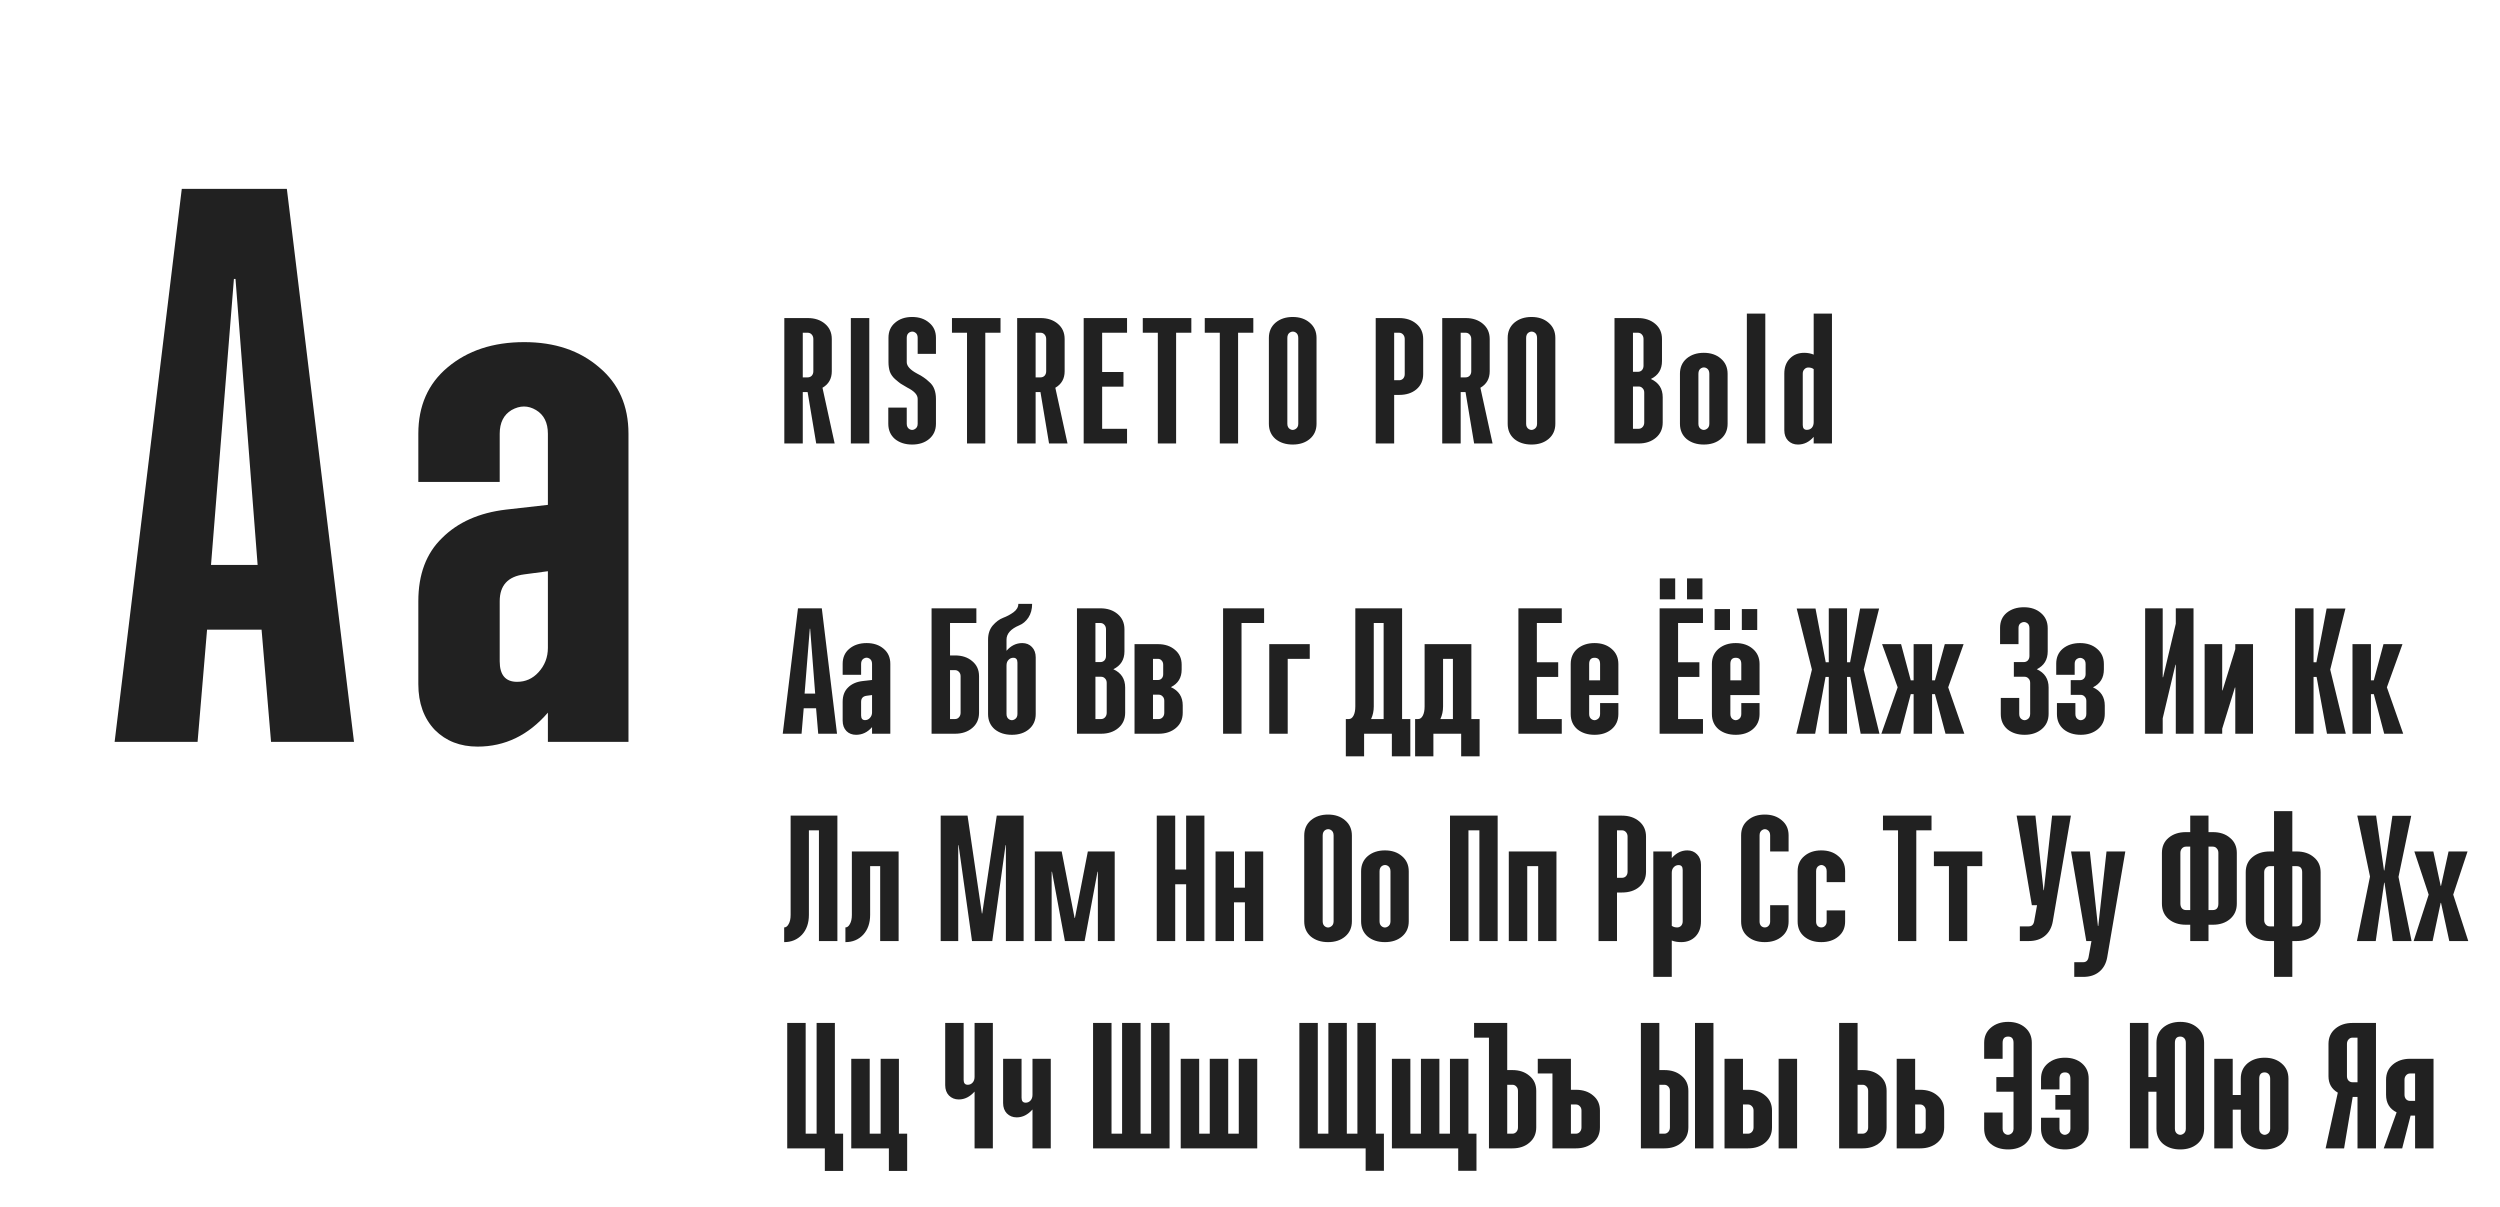
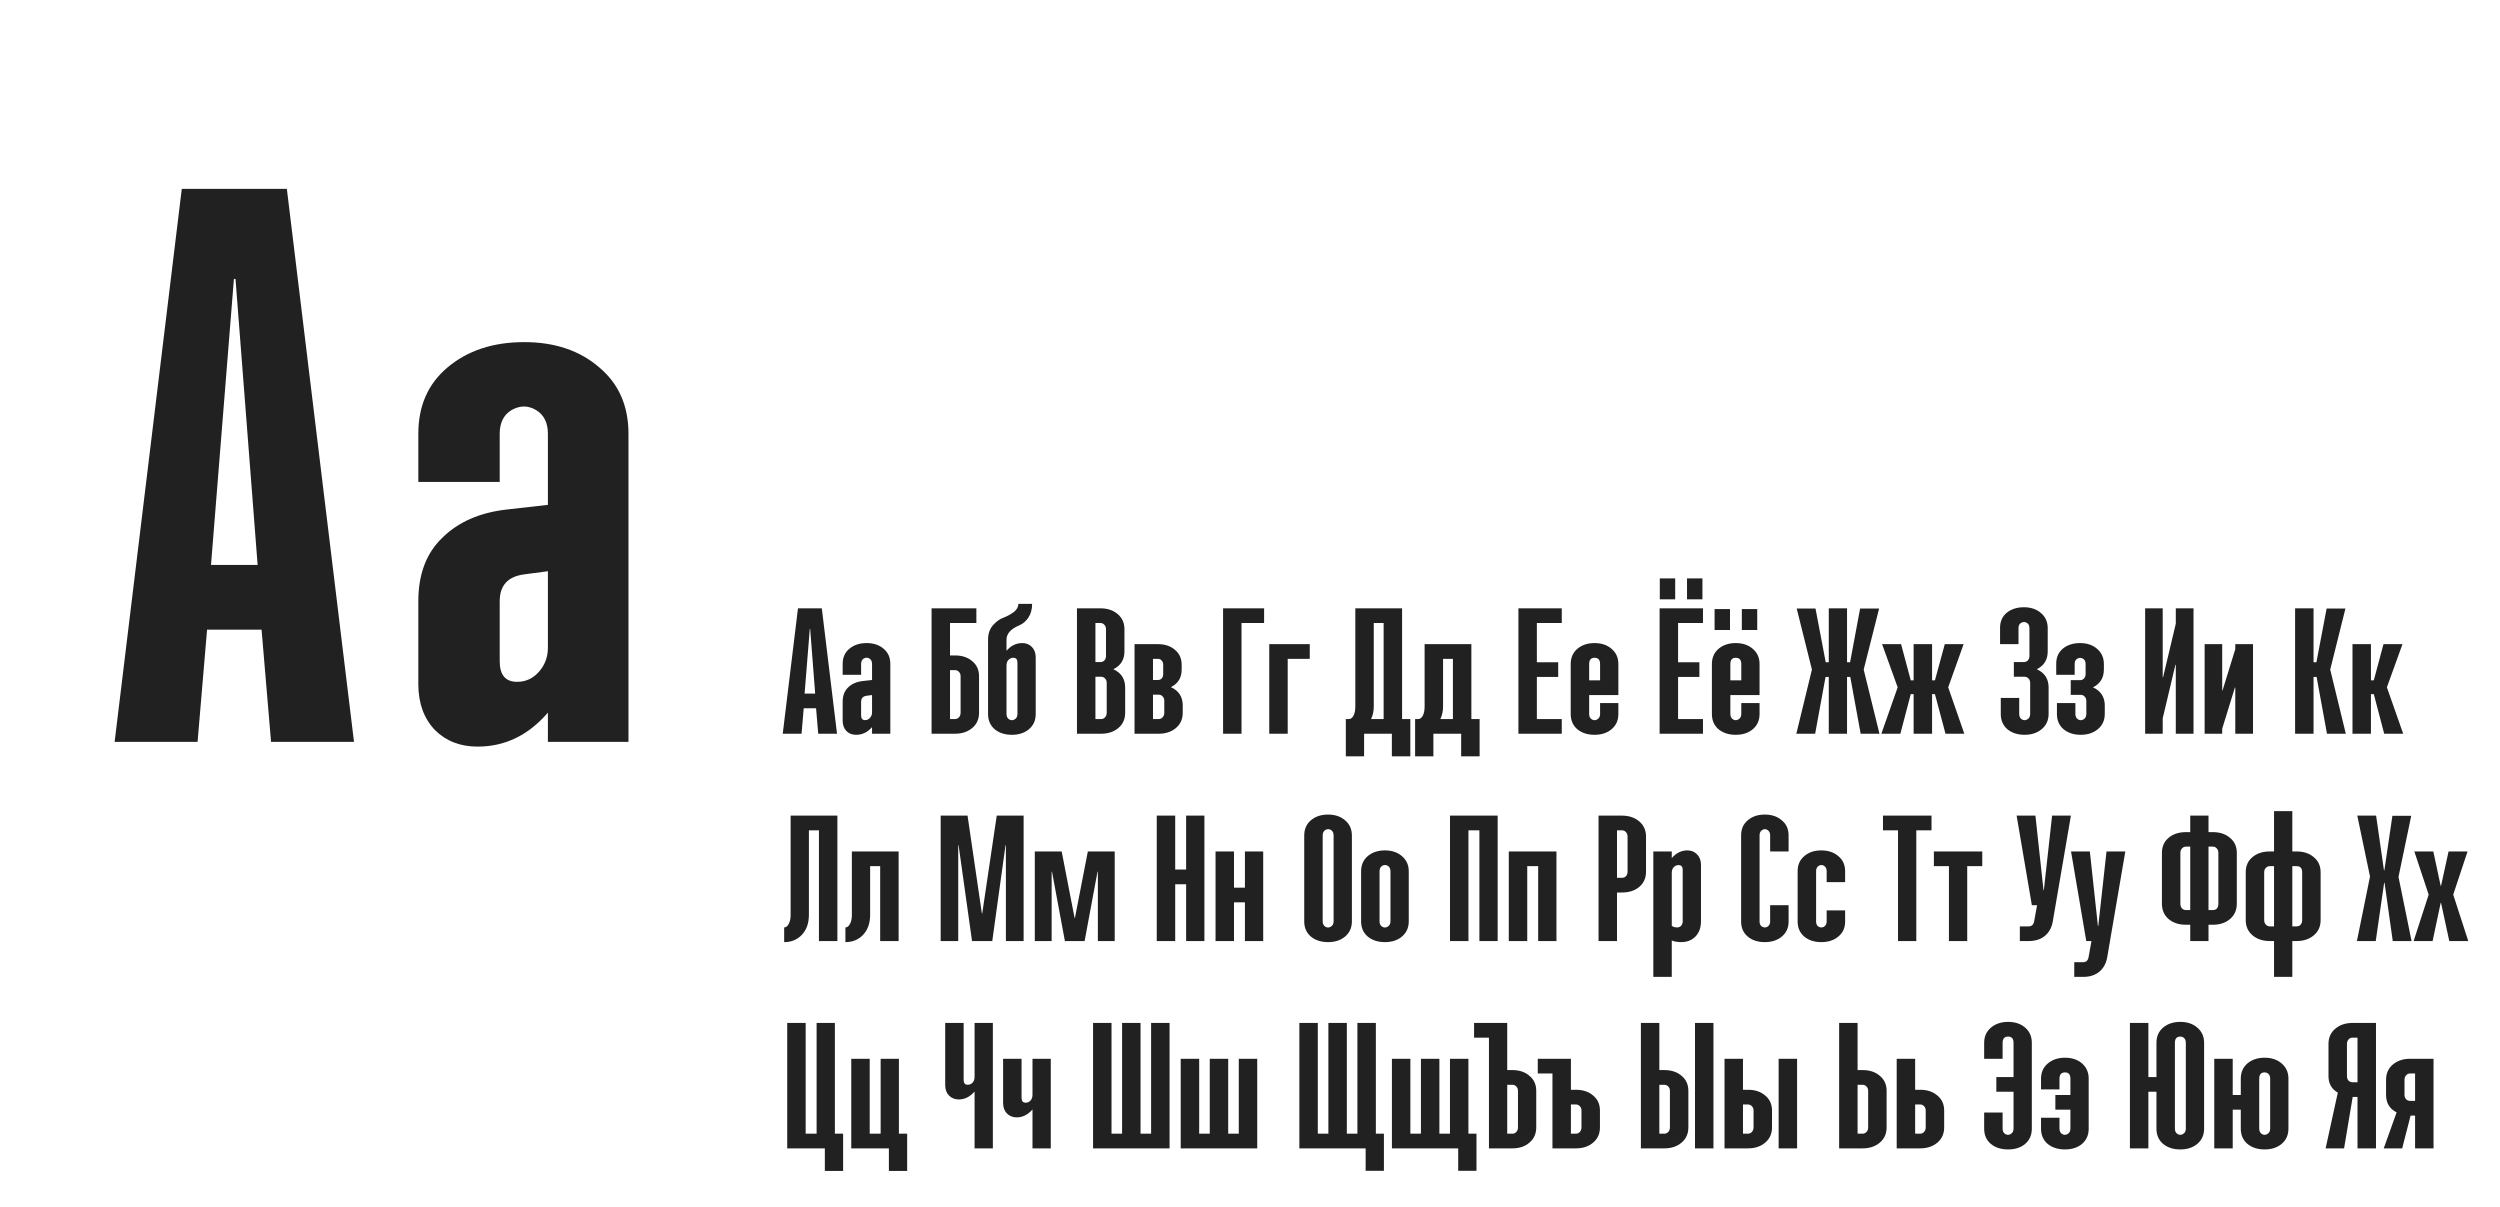
<svg xmlns="http://www.w3.org/2000/svg" width="205" height="99" viewBox="0 0 205 99" fill="none">
  <g clip-path="url(#clip0_539_637)">
    <path d="M65.728 60.166H64.185L65.434 49.882H67.388L68.636 60.166H67.094L66.918 58.08H65.904L65.728 60.166ZM66.403 51.557L65.977 56.875H66.844L66.433 51.557H66.403ZM73.006 60.166H71.508V59.623C71.145 60.044 70.709 60.254 70.2 60.254C69.877 60.254 69.612 60.152 69.407 59.946C69.201 59.73 69.098 59.446 69.098 59.094V57.551C69.098 57.052 69.245 56.66 69.539 56.376C69.833 56.082 70.23 55.906 70.729 55.847L71.508 55.759V54.437C71.508 54.231 71.434 54.084 71.287 53.996C71.14 53.908 70.989 53.908 70.832 53.996C70.685 54.084 70.611 54.231 70.611 54.437V55.333H69.098V54.437C69.098 53.917 69.279 53.506 69.642 53.202C70.014 52.889 70.489 52.732 71.067 52.732C71.635 52.732 72.1 52.889 72.463 53.202C72.825 53.506 73.006 53.917 73.006 54.437V60.166ZM71.508 58.418V56.993L71.067 57.052C70.763 57.091 70.611 57.257 70.611 57.551V58.668C70.611 58.922 70.719 59.05 70.935 59.05C71.091 59.05 71.224 58.991 71.331 58.873C71.449 58.746 71.508 58.594 71.508 58.418ZM78.313 60.166H76.389V49.882H80.062V51.087H77.902V53.746H78.313C78.891 53.746 79.361 53.903 79.724 54.216C80.096 54.52 80.282 54.931 80.282 55.45V58.447C80.282 58.966 80.096 59.383 79.724 59.696C79.352 60.01 78.881 60.166 78.313 60.166ZM78.313 54.951H77.902V58.962H78.313C78.441 58.962 78.548 58.913 78.637 58.815C78.725 58.717 78.769 58.594 78.769 58.447V55.45C78.769 55.303 78.725 55.186 78.637 55.098C78.548 55 78.441 54.951 78.313 54.951ZM82.534 52.453V53.364C82.897 52.943 83.328 52.732 83.827 52.732C84.15 52.732 84.415 52.84 84.62 53.056C84.826 53.271 84.929 53.555 84.929 53.908V58.55C84.929 59.069 84.743 59.486 84.371 59.799C84.008 60.103 83.543 60.254 82.975 60.254C82.407 60.254 81.937 60.103 81.564 59.799C81.202 59.486 81.021 59.069 81.021 58.55V52.453C81.021 51.983 81.148 51.596 81.403 51.292C81.667 50.989 81.951 50.778 82.255 50.661C82.568 50.543 82.853 50.391 83.107 50.205C83.372 50.009 83.504 49.779 83.504 49.515H84.635C84.635 49.956 84.532 50.333 84.326 50.646C84.121 50.95 83.871 51.16 83.577 51.278C82.882 51.572 82.534 51.963 82.534 52.453ZM82.534 54.569V58.55C82.534 58.756 82.608 58.903 82.754 58.991C82.901 59.079 83.048 59.079 83.195 58.991C83.352 58.903 83.43 58.756 83.43 58.55V54.334C83.43 54.069 83.318 53.937 83.092 53.937C82.936 53.937 82.803 53.996 82.696 54.113C82.588 54.221 82.534 54.373 82.534 54.569ZM90.295 60.166H88.311V49.882H90.236C90.804 49.882 91.274 50.039 91.647 50.352C92.019 50.666 92.205 51.082 92.205 51.601V53.408C92.205 54.094 91.901 54.583 91.294 54.877C91.94 55.171 92.263 55.671 92.263 56.376V58.447C92.263 58.966 92.077 59.383 91.705 59.696C91.333 60.01 90.863 60.166 90.295 60.166ZM90.295 55.494H89.825V58.962H90.295C90.422 58.962 90.53 58.913 90.618 58.815C90.706 58.717 90.75 58.594 90.75 58.447V55.994C90.75 55.847 90.706 55.729 90.618 55.641C90.53 55.543 90.422 55.494 90.295 55.494ZM89.825 51.087V54.29H90.236C90.363 54.29 90.471 54.245 90.559 54.157C90.647 54.059 90.692 53.937 90.692 53.79V51.601C90.692 51.454 90.647 51.332 90.559 51.234C90.471 51.136 90.363 51.087 90.236 51.087H89.825ZM95.015 60.166H93.032V52.82H94.956C95.524 52.82 95.99 52.977 96.352 53.291C96.715 53.594 96.896 54.001 96.896 54.51V54.907C96.896 55.573 96.602 56.053 96.014 56.346C96.661 56.64 96.984 57.14 96.984 57.845V58.447C96.984 58.966 96.798 59.383 96.425 59.696C96.053 60.01 95.583 60.166 95.015 60.166ZM95.015 56.964H94.545V58.962H95.015C95.142 58.962 95.25 58.913 95.338 58.815C95.427 58.717 95.471 58.594 95.471 58.447V57.463C95.471 57.316 95.427 57.199 95.338 57.11C95.25 57.012 95.142 56.964 95.015 56.964ZM94.545 54.025V55.759H94.956C95.074 55.759 95.172 55.72 95.25 55.641C95.338 55.553 95.382 55.435 95.382 55.289V54.51C95.382 54.363 95.338 54.245 95.25 54.157C95.172 54.069 95.074 54.025 94.956 54.025H94.545ZM101.805 60.166H100.292V49.882H103.656V51.087H101.805V60.166ZM105.592 60.166H104.079V52.82H107.4V54.025H105.592V60.166ZM111.856 62.017H110.358V58.962H110.607C110.764 58.962 110.891 58.868 110.989 58.682C111.087 58.496 111.136 58.246 111.136 57.933V49.882H114.971V58.962H115.647V62.017H114.133V60.166H111.856V62.017ZM112.649 51.087V57.933C112.649 58.305 112.576 58.648 112.429 58.962H113.458V51.087H112.649ZM117.538 62.017H116.039V58.962H116.289C116.446 58.962 116.573 58.868 116.671 58.682C116.769 58.496 116.818 58.246 116.818 57.933V52.82H120.652V58.962H121.328V62.017H119.815V60.166H117.538V62.017ZM118.331 54.025V57.933C118.331 58.305 118.258 58.648 118.111 58.962H119.139V54.025H118.331ZM128.065 60.166H124.51V49.882H128.065V51.087H126.023V54.304H127.772V55.509H126.023V58.962H128.065V60.166ZM132.706 54.451V56.993H130.311V58.55C130.311 58.756 130.384 58.903 130.531 58.991C130.678 59.079 130.825 59.079 130.972 58.991C131.129 58.903 131.207 58.756 131.207 58.55V57.654H132.706V58.55C132.706 59.069 132.52 59.486 132.147 59.799C131.785 60.103 131.32 60.254 130.752 60.254C130.184 60.254 129.714 60.103 129.341 59.799C128.979 59.486 128.798 59.069 128.798 58.55V54.451C128.798 53.932 128.979 53.516 129.341 53.202C129.714 52.889 130.184 52.732 130.752 52.732C131.32 52.732 131.785 52.889 132.147 53.202C132.52 53.516 132.706 53.932 132.706 54.451ZM130.311 54.451V55.788H131.207V54.451C131.207 54.108 131.055 53.937 130.752 53.937C130.458 53.937 130.311 54.108 130.311 54.451ZM139.644 60.166H136.088V49.882H139.644V51.087H137.602V54.304H139.35V55.509H137.602V58.962H139.644V60.166ZM137.366 49.147H136.103V47.428H137.366V49.147ZM139.6 49.147H138.336V47.428H139.6V49.147ZM144.284 54.451V56.993H141.889V58.55C141.889 58.756 141.963 58.903 142.11 58.991C142.257 59.079 142.404 59.079 142.55 58.991C142.707 58.903 142.786 58.756 142.786 58.55V57.654H144.284V58.55C144.284 59.069 144.098 59.486 143.726 59.799C143.363 60.103 142.898 60.254 142.33 60.254C141.762 60.254 141.292 60.103 140.92 59.799C140.557 59.486 140.376 59.069 140.376 58.55V54.451C140.376 53.932 140.557 53.516 140.92 53.202C141.292 52.889 141.762 52.732 142.33 52.732C142.898 52.732 143.363 52.889 143.726 53.202C144.098 53.516 144.284 53.932 144.284 54.451ZM141.889 54.451V55.788H142.786V54.451C142.786 54.108 142.634 53.937 142.33 53.937C142.036 53.937 141.889 54.108 141.889 54.451ZM141.86 51.66H140.596V49.941H141.86V51.66ZM144.093 51.66H142.83V49.941H144.093V51.66ZM148.842 60.166H147.299L148.578 54.907L147.329 49.897H148.871L149.709 54.304H149.959V49.882H151.457V54.304H151.707L152.53 49.897H154.087L152.823 54.907L154.116 60.166H152.574L151.722 55.509H151.457V60.166H149.959V55.509H149.694L148.842 60.166ZM155.83 60.166H154.272L155.609 56.361L154.331 52.82H155.888L156.682 55.788H156.917V52.82H158.43V55.788H158.665L159.473 52.82H161.016L159.752 56.361L161.074 60.166H159.532L158.665 56.919H158.43V60.166H156.917V56.919H156.682L155.83 60.166ZM166.473 58.535V55.994C166.473 55.847 166.429 55.729 166.341 55.641C166.253 55.543 166.145 55.494 166.018 55.494H165.136V54.29H165.959C166.086 54.29 166.194 54.245 166.282 54.157C166.37 54.059 166.414 53.937 166.414 53.79V51.513C166.414 51.297 166.341 51.15 166.194 51.072C166.047 50.984 165.895 50.984 165.739 51.072C165.592 51.15 165.518 51.288 165.518 51.483V52.82H164.005V51.483C164.005 50.964 164.186 50.553 164.549 50.249C164.921 49.946 165.391 49.794 165.959 49.794C166.527 49.794 166.992 49.951 167.355 50.264C167.727 50.577 167.913 50.994 167.913 51.513V53.408C167.913 54.094 167.614 54.583 167.017 54.877C167.663 55.171 167.986 55.671 167.986 56.376V58.535C167.986 59.055 167.8 59.471 167.428 59.784C167.056 60.098 166.586 60.254 166.018 60.254C165.45 60.254 164.979 60.103 164.607 59.799C164.245 59.486 164.064 59.069 164.064 58.55V57.228H165.577V58.55C165.577 58.756 165.65 58.903 165.797 58.991C165.944 59.079 166.091 59.079 166.238 58.991C166.395 58.903 166.473 58.751 166.473 58.535ZM171.079 58.535V57.478C171.079 57.331 171.035 57.213 170.946 57.125C170.858 57.027 170.751 56.978 170.623 56.978H169.8V55.773H170.564C170.692 55.773 170.799 55.729 170.888 55.641C170.976 55.543 171.02 55.421 171.02 55.274V54.451C171.02 54.236 170.946 54.089 170.799 54.01C170.653 53.922 170.501 53.922 170.344 54.01C170.197 54.089 170.124 54.226 170.124 54.422V55.333H168.61V54.422C168.61 53.903 168.792 53.491 169.154 53.188C169.526 52.884 169.996 52.732 170.564 52.732C171.133 52.732 171.598 52.889 171.96 53.202C172.332 53.516 172.518 53.932 172.518 54.451V54.892C172.518 55.578 172.22 56.067 171.622 56.361C172.269 56.655 172.592 57.154 172.592 57.86V58.535C172.592 59.055 172.406 59.471 172.034 59.784C171.661 60.098 171.191 60.254 170.623 60.254C170.055 60.254 169.585 60.103 169.213 59.799C168.85 59.486 168.669 59.069 168.669 58.55V57.654H170.182V58.55C170.182 58.756 170.256 58.903 170.403 58.991C170.55 59.079 170.697 59.079 170.844 58.991C171 58.903 171.079 58.751 171.079 58.535ZM177.342 60.166H175.902V49.882H177.342V55.538H177.372L178.415 51.145V49.882H179.869V60.166H178.415V54.51H178.385L177.342 58.903V60.166ZM182.22 60.166H180.78V52.82H182.22V56.611H182.25L183.293 53.232V52.82H184.747V60.166H183.293V56.376H183.263L182.22 59.755V60.166ZM189.711 60.166H188.198V49.882H189.711V54.304H189.946L190.784 49.897H192.326L191.078 54.907L192.356 60.166H190.813L189.961 55.509H189.711V60.166ZM194.417 60.166H192.904V52.82H194.417V55.788H194.652L195.446 52.82H197.003L195.725 56.361L197.062 60.166H195.504L194.652 56.919H194.417V60.166ZM64.831 75.021V66.882H68.666V77.166H67.153V68.087H66.33V75.021C66.33 75.697 66.139 76.241 65.757 76.652C65.375 77.054 64.89 77.254 64.302 77.254V76.05C64.449 76.05 64.572 75.957 64.67 75.77C64.777 75.584 64.831 75.335 64.831 75.021ZM69.853 75.021V69.82H73.687V77.166H72.174V71.025H71.351V75.021C71.351 75.697 71.16 76.241 70.778 76.652C70.397 77.054 69.912 77.254 69.324 77.254V76.05C69.471 76.05 69.593 75.957 69.691 75.77C69.799 75.584 69.853 75.335 69.853 75.021ZM78.575 77.166H77.135V66.882H79.339L80.514 74.904H80.543L81.733 66.882H83.937V77.166H82.483V69.306H82.453L81.366 77.166H79.706L78.604 69.306H78.575V77.166ZM86.235 77.166H84.854V69.82H87.058L88.115 75.271H88.145L89.203 69.82H91.406V77.166H90.025V71.481H89.996L88.938 77.166H87.322L86.264 71.481H86.235V77.166ZM96.367 77.166H94.854V66.882H96.367V71.304H97.263V66.882H98.762V77.166H97.263V72.509H96.367V77.166ZM101.188 77.166H99.675V69.82H101.188V72.788H102.084V69.82H103.583V77.166H102.084V73.993H101.188V77.166ZM110.855 68.513V75.55C110.855 76.069 110.669 76.486 110.296 76.799C109.934 77.103 109.469 77.254 108.901 77.254C108.333 77.254 107.862 77.103 107.49 76.799C107.128 76.486 106.947 76.069 106.947 75.55V68.513C106.947 67.994 107.128 67.577 107.49 67.264C107.862 66.951 108.333 66.794 108.901 66.794C109.469 66.794 109.934 66.951 110.296 67.264C110.669 67.577 110.855 67.994 110.855 68.513ZM108.46 68.513V75.55C108.46 75.756 108.533 75.903 108.68 75.991C108.827 76.079 108.974 76.079 109.121 75.991C109.278 75.903 109.356 75.756 109.356 75.55V68.513C109.356 68.297 109.283 68.145 109.136 68.057C108.989 67.969 108.837 67.969 108.68 68.057C108.533 68.145 108.46 68.297 108.46 68.513ZM115.518 71.451V75.55C115.518 76.069 115.331 76.486 114.959 76.799C114.597 77.103 114.132 77.254 113.564 77.254C112.995 77.254 112.525 77.103 112.153 76.799C111.791 76.486 111.61 76.069 111.61 75.55V71.451C111.61 70.932 111.791 70.516 112.153 70.202C112.525 69.889 112.995 69.732 113.564 69.732C114.132 69.732 114.597 69.889 114.959 70.202C115.331 70.516 115.518 70.932 115.518 71.451ZM113.123 71.451V75.55C113.123 75.756 113.196 75.903 113.343 75.991C113.49 76.079 113.637 76.079 113.784 75.991C113.941 75.903 114.019 75.756 114.019 75.55V71.451C114.019 71.236 113.946 71.084 113.799 70.996C113.652 70.908 113.5 70.908 113.343 70.996C113.196 71.084 113.123 71.236 113.123 71.451ZM120.413 77.166H118.9V66.882H122.808V77.166H121.31V68.087H120.413V77.166ZM125.234 77.166H123.721V69.82H127.629V77.166H126.13V71.025H125.234V77.166ZM132.594 77.166H131.081V66.882H133.006C133.574 66.882 134.044 67.039 134.416 67.352C134.788 67.666 134.974 68.082 134.974 68.601V71.481C134.974 72 134.788 72.416 134.416 72.729C134.054 73.033 133.584 73.185 133.006 73.185H132.594V77.166ZM132.594 68.087V71.98H133.006C133.133 71.98 133.241 71.936 133.329 71.848C133.417 71.75 133.461 71.627 133.461 71.481V68.601C133.461 68.454 133.417 68.332 133.329 68.234C133.241 68.136 133.133 68.087 133.006 68.087H132.594ZM137.085 80.105H135.572V69.82H137.085V70.364C137.447 69.943 137.873 69.732 138.363 69.732C138.686 69.732 138.951 69.84 139.157 70.055C139.372 70.271 139.48 70.555 139.48 70.908V75.55C139.48 76.069 139.328 76.486 139.024 76.799C138.721 77.103 138.334 77.254 137.864 77.254C137.56 77.254 137.301 77.21 137.085 77.122V80.105ZM137.085 71.569V75.918C137.203 76.006 137.349 76.05 137.526 76.05C137.653 76.05 137.761 76.006 137.849 75.918C137.937 75.82 137.981 75.697 137.981 75.55V71.334C137.981 71.069 137.869 70.937 137.643 70.937C137.487 70.937 137.354 70.996 137.247 71.113C137.139 71.221 137.085 71.373 137.085 71.569ZM144.285 68.498V75.565C144.285 75.712 144.325 75.829 144.403 75.918C144.491 76.006 144.594 76.05 144.711 76.05C144.839 76.05 144.942 76.006 145.02 75.918C145.108 75.829 145.152 75.712 145.152 75.565V74.228H146.665V75.565C146.665 76.084 146.479 76.495 146.107 76.799C145.745 77.103 145.28 77.254 144.711 77.254C144.143 77.254 143.678 77.103 143.316 76.799C142.953 76.495 142.772 76.084 142.772 75.565V68.498C142.772 67.979 142.953 67.568 143.316 67.264C143.678 66.951 144.143 66.794 144.711 66.794C145.28 66.794 145.745 66.951 146.107 67.264C146.479 67.568 146.665 67.979 146.665 68.498V69.82H145.152V68.498C145.152 68.292 145.079 68.145 144.932 68.057C144.795 67.969 144.653 67.969 144.506 68.057C144.359 68.145 144.285 68.292 144.285 68.498ZM148.92 71.436V75.565C148.92 75.712 148.959 75.829 149.037 75.918C149.125 76.006 149.228 76.05 149.346 76.05C149.473 76.05 149.576 76.006 149.654 75.918C149.742 75.829 149.786 75.712 149.786 75.565V74.654H151.3V75.565C151.3 76.084 151.114 76.495 150.741 76.799C150.379 77.103 149.914 77.254 149.346 77.254C148.778 77.254 148.312 77.103 147.95 76.799C147.588 76.495 147.406 76.084 147.406 75.565V71.436C147.406 70.917 147.588 70.506 147.95 70.202C148.312 69.889 148.778 69.732 149.346 69.732C149.914 69.732 150.379 69.889 150.741 70.202C151.114 70.506 151.3 70.917 151.3 71.436V72.333H149.786V71.436C149.786 71.231 149.713 71.084 149.566 70.996C149.429 70.908 149.287 70.908 149.14 70.996C148.993 71.084 148.92 71.231 148.92 71.436ZM155.638 68.087H154.404V66.882H158.385V68.087H157.136V77.166H155.638V68.087ZM159.813 71.025H158.579V69.82H162.546V71.025H161.312V77.166H159.813V71.025ZM166.362 77.166H165.627V75.962H166.362C166.607 75.962 166.754 75.82 166.803 75.535L167.038 74.228H166.612L165.363 66.882H166.905L167.567 72.994H167.596L168.272 66.882H169.814L168.33 75.55C168.242 76.059 168.027 76.456 167.684 76.74C167.341 77.024 166.9 77.166 166.362 77.166ZM170.824 80.105H170.089V78.9H170.824C171.069 78.9 171.216 78.758 171.265 78.474L171.5 77.166H171.074L169.825 69.82H171.367L172.029 75.932H172.058L172.734 69.82H174.276L172.793 78.489C172.704 78.998 172.489 79.394 172.146 79.678C171.803 79.963 171.363 80.105 170.824 80.105ZM179.599 66.882H181.097V68.234H181.45C182.028 68.234 182.498 68.39 182.861 68.704C183.233 69.007 183.419 69.419 183.419 69.938V74.096C183.419 74.625 183.233 75.046 182.861 75.359C182.498 75.673 182.028 75.829 181.45 75.829H181.097V77.166H179.599V75.829H179.246C178.668 75.829 178.193 75.673 177.821 75.359C177.459 75.046 177.278 74.625 177.278 74.096V69.938C177.278 69.419 177.459 69.007 177.821 68.704C178.193 68.39 178.668 68.234 179.246 68.234H179.599V66.882ZM179.599 74.625V69.424H179.246C179.119 69.424 179.011 69.473 178.923 69.571C178.835 69.669 178.791 69.791 178.791 69.938V74.096C178.791 74.262 178.835 74.394 178.923 74.492C179.011 74.581 179.119 74.625 179.246 74.625H179.599ZM181.45 69.424H181.097V74.625H181.45C181.754 74.625 181.906 74.448 181.906 74.096V69.938C181.906 69.781 181.861 69.659 181.773 69.571C181.695 69.473 181.587 69.424 181.45 69.424ZM186.471 66.515H187.97V69.82H188.323C188.9 69.82 189.371 69.977 189.733 70.29C190.105 70.594 190.291 71.005 190.291 71.525V75.447C190.291 75.966 190.105 76.383 189.733 76.696C189.361 77.01 188.891 77.166 188.323 77.166H187.97V80.105H186.471V77.166H186.119C185.551 77.166 185.081 77.01 184.708 76.696C184.336 76.383 184.15 75.966 184.15 75.447V71.525C184.15 71.005 184.331 70.594 184.694 70.29C185.066 69.977 185.541 69.82 186.119 69.82H186.471V66.515ZM186.471 75.962V71.025H186.119C185.991 71.025 185.884 71.074 185.796 71.172C185.707 71.26 185.663 71.378 185.663 71.525V75.447C185.663 75.594 185.707 75.717 185.796 75.815C185.884 75.913 185.991 75.962 186.119 75.962H186.471ZM188.323 71.025H187.97V75.962H188.323C188.46 75.962 188.567 75.918 188.646 75.829C188.734 75.731 188.778 75.604 188.778 75.447V71.525C188.778 71.192 188.626 71.025 188.323 71.025ZM194.811 77.166H193.268L194.341 71.877L193.297 66.882H194.84L195.487 71.378H195.516L196.177 66.897H197.72L196.677 71.907L197.749 77.166H196.206L195.531 72.377H195.501L194.811 77.166ZM199.474 77.166H197.917L199.151 73.361L197.976 69.82H199.533L200.135 72.641H200.165L200.782 69.82H202.339L201.164 73.361L202.398 77.166H200.841L200.165 74.037H200.135L199.474 77.166ZM69.136 96.017H67.637V94.166H64.552V83.882H66.065V92.962H66.962V83.882H68.46V92.962H69.136V96.017ZM74.387 96.017H72.888V94.166H69.803V86.82H71.317V92.962H72.213V86.82H73.711V92.962H74.387V96.017ZM79.915 88.304V83.882H81.414V94.166H79.915V89.509C79.533 89.94 79.102 90.155 78.622 90.155C78.299 90.155 78.03 90.048 77.814 89.832C77.609 89.617 77.506 89.333 77.506 88.98V83.882H79.019V88.554C79.019 88.819 79.132 88.951 79.357 88.951C79.514 88.951 79.646 88.892 79.754 88.774C79.861 88.657 79.915 88.5 79.915 88.304ZM84.664 89.773V86.82H86.163V94.166H84.664V90.978C84.282 91.409 83.851 91.625 83.371 91.625C83.048 91.625 82.779 91.517 82.563 91.301C82.358 91.086 82.255 90.802 82.255 90.449V86.82H83.768V90.023C83.768 90.288 83.881 90.42 84.106 90.42C84.263 90.42 84.395 90.361 84.503 90.244C84.61 90.126 84.664 89.969 84.664 89.773ZM95.905 94.166H89.631V83.882H91.145V92.962H92.011V83.882H93.525V92.962H94.391V83.882H95.905V94.166ZM103.093 94.166H96.819V86.82H98.333V92.962H99.2V86.82H100.713V92.962H101.58V86.82H103.093V94.166ZM111.983 94.166H106.547V83.882H108.06V92.962H108.927V83.882H110.44V92.962H111.307V83.882H112.82V92.962H113.481V96.003H111.983V94.166ZM119.573 94.166H114.137V86.82H115.65V92.962H116.517V86.82H118.03V92.962H118.897V86.82H120.41V92.962H121.071V96.003H119.573V94.166ZM124.018 94.166H122.094V85.087H120.874V83.882H123.592V87.746H124.018C124.586 87.746 125.052 87.903 125.414 88.216C125.786 88.52 125.972 88.931 125.972 89.45V92.447C125.972 92.966 125.786 93.383 125.414 93.696C125.052 94.01 124.586 94.166 124.018 94.166ZM123.592 88.951V92.962H124.018C124.146 92.962 124.253 92.913 124.341 92.815C124.43 92.717 124.474 92.594 124.474 92.447V89.45C124.474 89.303 124.43 89.186 124.341 89.098C124.253 89 124.146 88.951 124.018 88.951H123.592ZM129.226 94.166H127.301V88.025H126.097V86.82H128.815V89.362H129.226C129.804 89.362 130.274 89.519 130.636 89.832C131.009 90.136 131.195 90.547 131.195 91.066V92.447C131.195 92.966 131.009 93.383 130.636 93.696C130.264 94.01 129.794 94.166 129.226 94.166ZM128.815 90.567V92.962H129.226C129.353 92.962 129.461 92.913 129.549 92.815C129.637 92.717 129.681 92.594 129.681 92.447V91.066C129.681 90.919 129.637 90.802 129.549 90.714C129.461 90.616 129.353 90.567 129.226 90.567H128.815ZM136.478 94.166H134.553V83.882H136.066V87.746H136.478C137.056 87.746 137.526 87.903 137.888 88.216C138.26 88.52 138.446 88.931 138.446 89.45V92.447C138.446 92.966 138.26 93.383 137.888 93.696C137.516 94.01 137.046 94.166 136.478 94.166ZM136.478 88.951H136.066V92.962H136.478C136.605 92.962 136.713 92.913 136.801 92.815C136.889 92.717 136.933 92.594 136.933 92.447V89.45C136.933 89.303 136.889 89.186 136.801 89.098C136.713 89 136.605 88.951 136.478 88.951ZM140.503 94.166H138.99V83.882H140.503V94.166ZM143.336 94.166H141.411V86.82H142.924V89.362H143.336C143.914 89.362 144.384 89.519 144.746 89.832C145.118 90.136 145.304 90.547 145.304 91.066V92.447C145.304 92.966 145.118 93.383 144.746 93.696C144.374 94.01 143.904 94.166 143.336 94.166ZM143.336 90.567H142.924V92.962H143.336C143.463 92.962 143.571 92.913 143.659 92.815C143.747 92.717 143.791 92.594 143.791 92.447V91.066C143.791 90.919 143.747 90.802 143.659 90.714C143.571 90.616 143.463 90.567 143.336 90.567ZM147.361 94.166H145.848V86.82H147.361V94.166ZM152.733 94.166H150.809V83.882H152.322V87.746H152.733C153.311 87.746 153.781 87.903 154.144 88.216C154.516 88.52 154.702 88.931 154.702 89.45V92.447C154.702 92.966 154.516 93.383 154.144 93.696C153.772 94.01 153.301 94.166 152.733 94.166ZM152.733 88.951H152.322V92.962H152.733C152.861 92.962 152.968 92.913 153.057 92.815C153.145 92.717 153.189 92.594 153.189 92.447V89.45C153.189 89.303 153.145 89.186 153.057 89.098C152.968 89 152.861 88.951 152.733 88.951ZM157.454 94.166H155.529V86.82H157.042V89.362H157.454C158.032 89.362 158.502 89.519 158.864 89.832C159.236 90.136 159.422 90.547 159.422 91.066V92.447C159.422 92.966 159.236 93.383 158.864 93.696C158.492 94.01 158.022 94.166 157.454 94.166ZM157.454 90.567H157.042V92.962H157.454C157.581 92.962 157.689 92.913 157.777 92.815C157.865 92.717 157.909 92.594 157.909 92.447V91.066C157.909 90.919 157.865 90.802 157.777 90.714C157.689 90.616 157.581 90.567 157.454 90.567ZM165.11 92.55V89.524H163.7V88.319H165.11V85.513C165.11 85.17 164.963 84.999 164.669 84.999C164.366 84.999 164.214 85.17 164.214 85.513V86.82H162.701V85.513C162.701 84.994 162.887 84.577 163.259 84.264C163.631 83.951 164.101 83.794 164.669 83.794C165.237 83.794 165.703 83.951 166.065 84.264C166.427 84.577 166.609 84.994 166.609 85.513V92.55C166.609 93.069 166.427 93.486 166.065 93.799C165.703 94.103 165.237 94.254 164.669 94.254C164.091 94.254 163.616 94.103 163.244 93.799C162.882 93.486 162.701 93.069 162.701 92.55V91.228H164.214V92.55C164.214 92.756 164.287 92.903 164.434 92.991C164.581 93.079 164.728 93.079 164.875 92.991C165.032 92.903 165.11 92.756 165.11 92.55ZM169.773 92.55V90.993H168.539V89.788H169.773V88.451C169.773 88.108 169.626 87.937 169.332 87.937C169.029 87.937 168.877 88.108 168.877 88.451V89.333H167.364V88.451C167.364 87.932 167.55 87.516 167.922 87.202C168.294 86.889 168.764 86.732 169.332 86.732C169.9 86.732 170.366 86.889 170.728 87.202C171.09 87.516 171.272 87.932 171.272 88.451V92.55C171.272 93.069 171.09 93.486 170.728 93.799C170.366 94.103 169.9 94.254 169.332 94.254C168.754 94.254 168.279 94.103 167.907 93.799C167.545 93.486 167.364 93.069 167.364 92.55V91.654H168.877V92.55C168.877 92.756 168.95 92.903 169.097 92.991C169.244 93.079 169.391 93.079 169.538 92.991C169.695 92.903 169.773 92.756 169.773 92.55ZM176.167 94.166H174.654V83.882H176.167V88.319H176.829V85.513C176.829 84.994 177.01 84.577 177.372 84.264C177.744 83.951 178.214 83.794 178.783 83.794C179.351 83.794 179.816 83.951 180.178 84.264C180.55 84.577 180.737 84.994 180.737 85.513V92.55C180.737 93.069 180.55 93.486 180.178 93.799C179.816 94.103 179.351 94.254 178.783 94.254C178.214 94.254 177.744 94.103 177.372 93.799C177.01 93.486 176.829 93.069 176.829 92.55V89.524H176.167V94.166ZM178.342 85.513V92.55C178.342 92.756 178.415 92.903 178.562 92.991C178.709 93.079 178.856 93.079 179.003 92.991C179.16 92.903 179.238 92.756 179.238 92.55V85.513C179.238 85.346 179.194 85.219 179.106 85.131C179.018 85.043 178.91 84.999 178.783 84.999C178.489 84.999 178.342 85.17 178.342 85.513ZM183.083 94.166H181.57V86.82H183.083V89.788H183.744V88.451C183.744 87.932 183.925 87.516 184.288 87.202C184.66 86.889 185.13 86.732 185.698 86.732C186.266 86.732 186.731 86.889 187.094 87.202C187.466 87.516 187.652 87.932 187.652 88.451V92.55C187.652 93.069 187.466 93.486 187.094 93.799C186.731 94.103 186.266 94.254 185.698 94.254C185.13 94.254 184.66 94.103 184.288 93.799C183.925 93.486 183.744 93.069 183.744 92.55V90.993H183.083V94.166ZM185.257 88.451V92.55C185.257 92.756 185.331 92.903 185.478 92.991C185.625 93.079 185.771 93.079 185.918 92.991C186.075 92.903 186.153 92.756 186.153 92.55V88.451C186.153 88.285 186.109 88.157 186.021 88.069C185.933 87.981 185.825 87.937 185.698 87.937C185.404 87.937 185.257 88.108 185.257 88.451ZM193.316 89.95H192.92L192.215 94.166H190.701L191.7 89.597C191.191 89.303 190.936 88.853 190.936 88.246V85.601C190.936 85.082 191.122 84.666 191.495 84.352C191.867 84.039 192.337 83.882 192.905 83.882H194.83V94.166H193.316V89.95ZM192.905 88.745H193.316V85.087H192.905C192.778 85.087 192.67 85.136 192.582 85.234C192.494 85.332 192.45 85.454 192.45 85.601V88.246C192.45 88.392 192.494 88.515 192.582 88.613C192.67 88.701 192.778 88.745 192.905 88.745ZM196.979 94.166H195.466L196.523 91.213C195.946 90.929 195.657 90.449 195.657 89.773V88.539C195.657 88.02 195.843 87.604 196.215 87.29C196.587 86.977 197.057 86.82 197.625 86.82H199.55V94.166H198.037V91.478H197.669L196.979 94.166ZM197.625 90.273H198.037V88.025H197.625C197.498 88.025 197.39 88.074 197.302 88.172C197.214 88.27 197.17 88.392 197.17 88.539V89.773C197.17 89.92 197.214 90.043 197.302 90.141C197.39 90.229 197.498 90.273 197.625 90.273Z" fill="#212121" />
-     <path d="M68.442 36.365H66.929L66.224 32.148H65.827V36.365H64.314V26.081H66.239C66.806 26.081 67.277 26.237 67.649 26.551C68.021 26.864 68.207 27.28 68.207 27.799V30.444C68.207 31.051 67.953 31.502 67.443 31.796L68.442 36.365ZM65.827 27.285V30.944H66.239C66.366 30.944 66.474 30.899 66.562 30.811C66.65 30.713 66.694 30.591 66.694 30.444V27.799C66.694 27.652 66.65 27.53 66.562 27.432C66.474 27.334 66.366 27.285 66.239 27.285H65.827ZM71.282 36.365H69.769V26.081H71.282V36.365ZM72.84 34.749V33.426H74.353V34.749C74.353 34.954 74.427 35.101 74.573 35.189C74.72 35.278 74.867 35.278 75.014 35.189C75.171 35.101 75.249 34.954 75.249 34.749V32.706C75.249 32.373 74.965 32.065 74.397 31.781C74.142 31.634 73.961 31.526 73.854 31.458C73.756 31.389 73.604 31.267 73.398 31.09C73.202 30.914 73.06 30.713 72.972 30.488C72.894 30.253 72.855 29.988 72.855 29.695V27.697C72.855 27.177 73.036 26.766 73.398 26.462C73.761 26.149 74.226 25.992 74.794 25.992C75.362 25.992 75.827 26.149 76.19 26.462C76.562 26.766 76.748 27.177 76.748 27.697V29.019H75.249V27.697C75.249 27.491 75.176 27.344 75.029 27.256C74.882 27.168 74.73 27.168 74.573 27.256C74.427 27.344 74.353 27.491 74.353 27.697V29.695C74.353 30.018 74.637 30.331 75.205 30.635C75.421 30.743 75.597 30.846 75.734 30.944C75.871 31.032 76.028 31.159 76.204 31.326C76.39 31.482 76.528 31.678 76.616 31.913C76.704 32.148 76.748 32.413 76.748 32.706V34.749C76.748 35.268 76.562 35.684 76.19 35.998C75.827 36.301 75.362 36.453 74.794 36.453C74.226 36.453 73.756 36.301 73.383 35.998C73.021 35.684 72.84 35.268 72.84 34.749ZM79.295 27.285H78.061V26.081H82.043V27.285H80.794V36.365H79.295V27.285ZM87.536 36.365H86.022L85.317 32.148H84.921V36.365H83.407V26.081H85.332C85.9 26.081 86.37 26.237 86.742 26.551C87.115 26.864 87.301 27.28 87.301 27.799V30.444C87.301 31.051 87.046 31.502 86.537 31.796L87.536 36.365ZM84.921 27.285V30.944H85.332C85.459 30.944 85.567 30.899 85.655 30.811C85.743 30.713 85.787 30.591 85.787 30.444V27.799C85.787 27.652 85.743 27.53 85.655 27.432C85.567 27.334 85.459 27.285 85.332 27.285H84.921ZM92.418 36.365H88.862V26.081H92.418V27.285H90.376V30.503H92.124V31.707H90.376V35.16H92.418V36.365ZM94.942 27.285H93.708V26.081H97.69V27.285H96.441V36.365H94.942V27.285ZM100.024 27.285H98.79V26.081H102.772V27.285H101.523V36.365H100.024V27.285ZM107.956 27.711V34.749C107.956 35.268 107.77 35.684 107.398 35.998C107.036 36.301 106.57 36.453 106.002 36.453C105.434 36.453 104.964 36.301 104.592 35.998C104.23 35.684 104.048 35.268 104.048 34.749V27.711C104.048 27.192 104.23 26.776 104.592 26.462C104.964 26.149 105.434 25.992 106.002 25.992C106.57 25.992 107.036 26.149 107.398 26.462C107.77 26.776 107.956 27.192 107.956 27.711ZM105.562 27.711V34.749C105.562 34.954 105.635 35.101 105.782 35.189C105.929 35.278 106.076 35.278 106.223 35.189C106.379 35.101 106.458 34.954 106.458 34.749V27.711C106.458 27.496 106.384 27.344 106.237 27.256C106.091 27.168 105.939 27.168 105.782 27.256C105.635 27.344 105.562 27.496 105.562 27.711ZM114.321 36.365H112.808V26.081H114.733C115.301 26.081 115.771 26.237 116.143 26.551C116.515 26.864 116.701 27.28 116.701 27.799V30.679C116.701 31.198 116.515 31.614 116.143 31.928C115.781 32.231 115.311 32.383 114.733 32.383H114.321V36.365ZM114.321 27.285V31.179H114.733C114.86 31.179 114.968 31.134 115.056 31.046C115.144 30.948 115.188 30.826 115.188 30.679V27.799C115.188 27.652 115.144 27.53 115.056 27.432C114.968 27.334 114.86 27.285 114.733 27.285H114.321ZM122.391 36.365H120.878L120.173 32.148H119.776V36.365H118.263V26.081H120.188C120.756 26.081 121.226 26.237 121.598 26.551C121.97 26.864 122.156 27.28 122.156 27.799V30.444C122.156 31.051 121.902 31.502 121.392 31.796L122.391 36.365ZM119.776 27.285V30.944H120.188C120.315 30.944 120.423 30.899 120.511 30.811C120.599 30.713 120.643 30.591 120.643 30.444V27.799C120.643 27.652 120.599 27.53 120.511 27.432C120.423 27.334 120.315 27.285 120.188 27.285H119.776ZM127.538 27.711V34.749C127.538 35.268 127.352 35.684 126.979 35.998C126.617 36.301 126.152 36.453 125.584 36.453C125.016 36.453 124.545 36.301 124.173 35.998C123.811 35.684 123.63 35.268 123.63 34.749V27.711C123.63 27.192 123.811 26.776 124.173 26.462C124.545 26.149 125.016 25.992 125.584 25.992C126.152 25.992 126.617 26.149 126.979 26.462C127.352 26.776 127.538 27.192 127.538 27.711ZM125.143 27.711V34.749C125.143 34.954 125.216 35.101 125.363 35.189C125.51 35.278 125.657 35.278 125.804 35.189C125.961 35.101 126.039 34.954 126.039 34.749V27.711C126.039 27.496 125.966 27.344 125.819 27.256C125.672 27.168 125.52 27.168 125.363 27.256C125.216 27.344 125.143 27.496 125.143 27.711ZM134.373 36.365H132.389V26.081H134.314C134.882 26.081 135.352 26.237 135.724 26.551C136.097 26.864 136.283 27.28 136.283 27.799V29.607C136.283 30.292 135.979 30.782 135.372 31.076C136.018 31.37 136.342 31.869 136.342 32.574V34.646C136.342 35.165 136.155 35.581 135.783 35.895C135.411 36.208 134.941 36.365 134.373 36.365ZM134.373 31.693H133.903V35.16H134.373C134.5 35.16 134.608 35.111 134.696 35.013C134.784 34.915 134.828 34.793 134.828 34.646V32.192C134.828 32.045 134.784 31.928 134.696 31.84C134.608 31.742 134.5 31.693 134.373 31.693ZM133.903 27.285V30.488H134.314C134.441 30.488 134.549 30.444 134.637 30.356C134.725 30.258 134.769 30.135 134.769 29.988V27.799C134.769 27.652 134.725 27.53 134.637 27.432C134.549 27.334 134.441 27.285 134.314 27.285H133.903ZM141.664 30.65V34.749C141.664 35.268 141.478 35.684 141.106 35.998C140.743 36.301 140.278 36.453 139.71 36.453C139.142 36.453 138.672 36.301 138.3 35.998C137.937 35.684 137.756 35.268 137.756 34.749V30.65C137.756 30.131 137.937 29.714 138.3 29.401C138.672 29.087 139.142 28.931 139.71 28.931C140.278 28.931 140.743 29.087 141.106 29.401C141.478 29.714 141.664 30.131 141.664 30.65ZM139.269 30.65V34.749C139.269 34.954 139.343 35.101 139.49 35.189C139.637 35.278 139.784 35.278 139.931 35.189C140.087 35.101 140.166 34.954 140.166 34.749V30.65C140.166 30.434 140.092 30.282 139.945 30.194C139.798 30.106 139.646 30.106 139.49 30.194C139.343 30.282 139.269 30.434 139.269 30.65ZM144.755 36.365H143.242V25.713H144.755V36.365ZM150.221 36.365H148.722V35.821C148.36 36.242 147.929 36.453 147.43 36.453C147.106 36.453 146.837 36.345 146.621 36.13C146.416 35.914 146.313 35.63 146.313 35.278V30.635C146.313 30.116 146.465 29.704 146.768 29.401C147.072 29.087 147.464 28.931 147.944 28.931C148.228 28.931 148.487 28.98 148.722 29.078V25.713H150.221V36.365ZM148.722 34.616V30.268C148.605 30.18 148.458 30.135 148.282 30.135C148.154 30.135 148.047 30.184 147.958 30.282C147.87 30.37 147.826 30.488 147.826 30.635V34.852C147.826 35.116 147.939 35.248 148.164 35.248C148.321 35.248 148.453 35.194 148.561 35.087C148.669 34.969 148.722 34.812 148.722 34.616Z" fill="#212121" />
    <path d="M16.201 60.833H9.399L14.906 15.486H23.522L29.028 60.833H22.226L21.449 51.634H16.979L16.201 60.833ZM19.311 22.871H19.181L17.303 46.322H21.125L19.311 22.871ZM51.535 60.833H44.927V58.436C43.329 60.293 41.407 61.222 39.162 61.222C37.736 61.222 36.571 60.768 35.663 59.861C34.757 58.911 34.303 57.659 34.303 56.104V49.302C34.303 47.099 34.951 45.372 36.247 44.12C37.542 42.824 39.291 42.047 41.494 41.787L44.927 41.399V35.569C44.927 34.661 44.603 34.014 43.956 33.625C43.308 33.236 42.638 33.236 41.947 33.625C41.3 34.014 40.976 34.661 40.976 35.569V39.52H34.303V35.569C34.303 33.279 35.102 31.466 36.7 30.127C38.341 28.745 40.436 28.054 42.984 28.054C45.489 28.054 47.54 28.745 49.138 30.127C50.736 31.466 51.535 33.279 51.535 35.569V60.833ZM44.927 53.124V46.84L42.984 47.099C41.645 47.272 40.976 48.006 40.976 49.302V54.225C40.976 55.348 41.451 55.91 42.401 55.91C43.092 55.91 43.675 55.651 44.15 55.132C44.668 54.571 44.927 53.901 44.927 53.124Z" fill="#212121" />
  </g>
  <defs>
    <clipPath id="clip0_539_637">
      <rect width="205" height="99" fill="white" />
    </clipPath>
  </defs>
</svg>